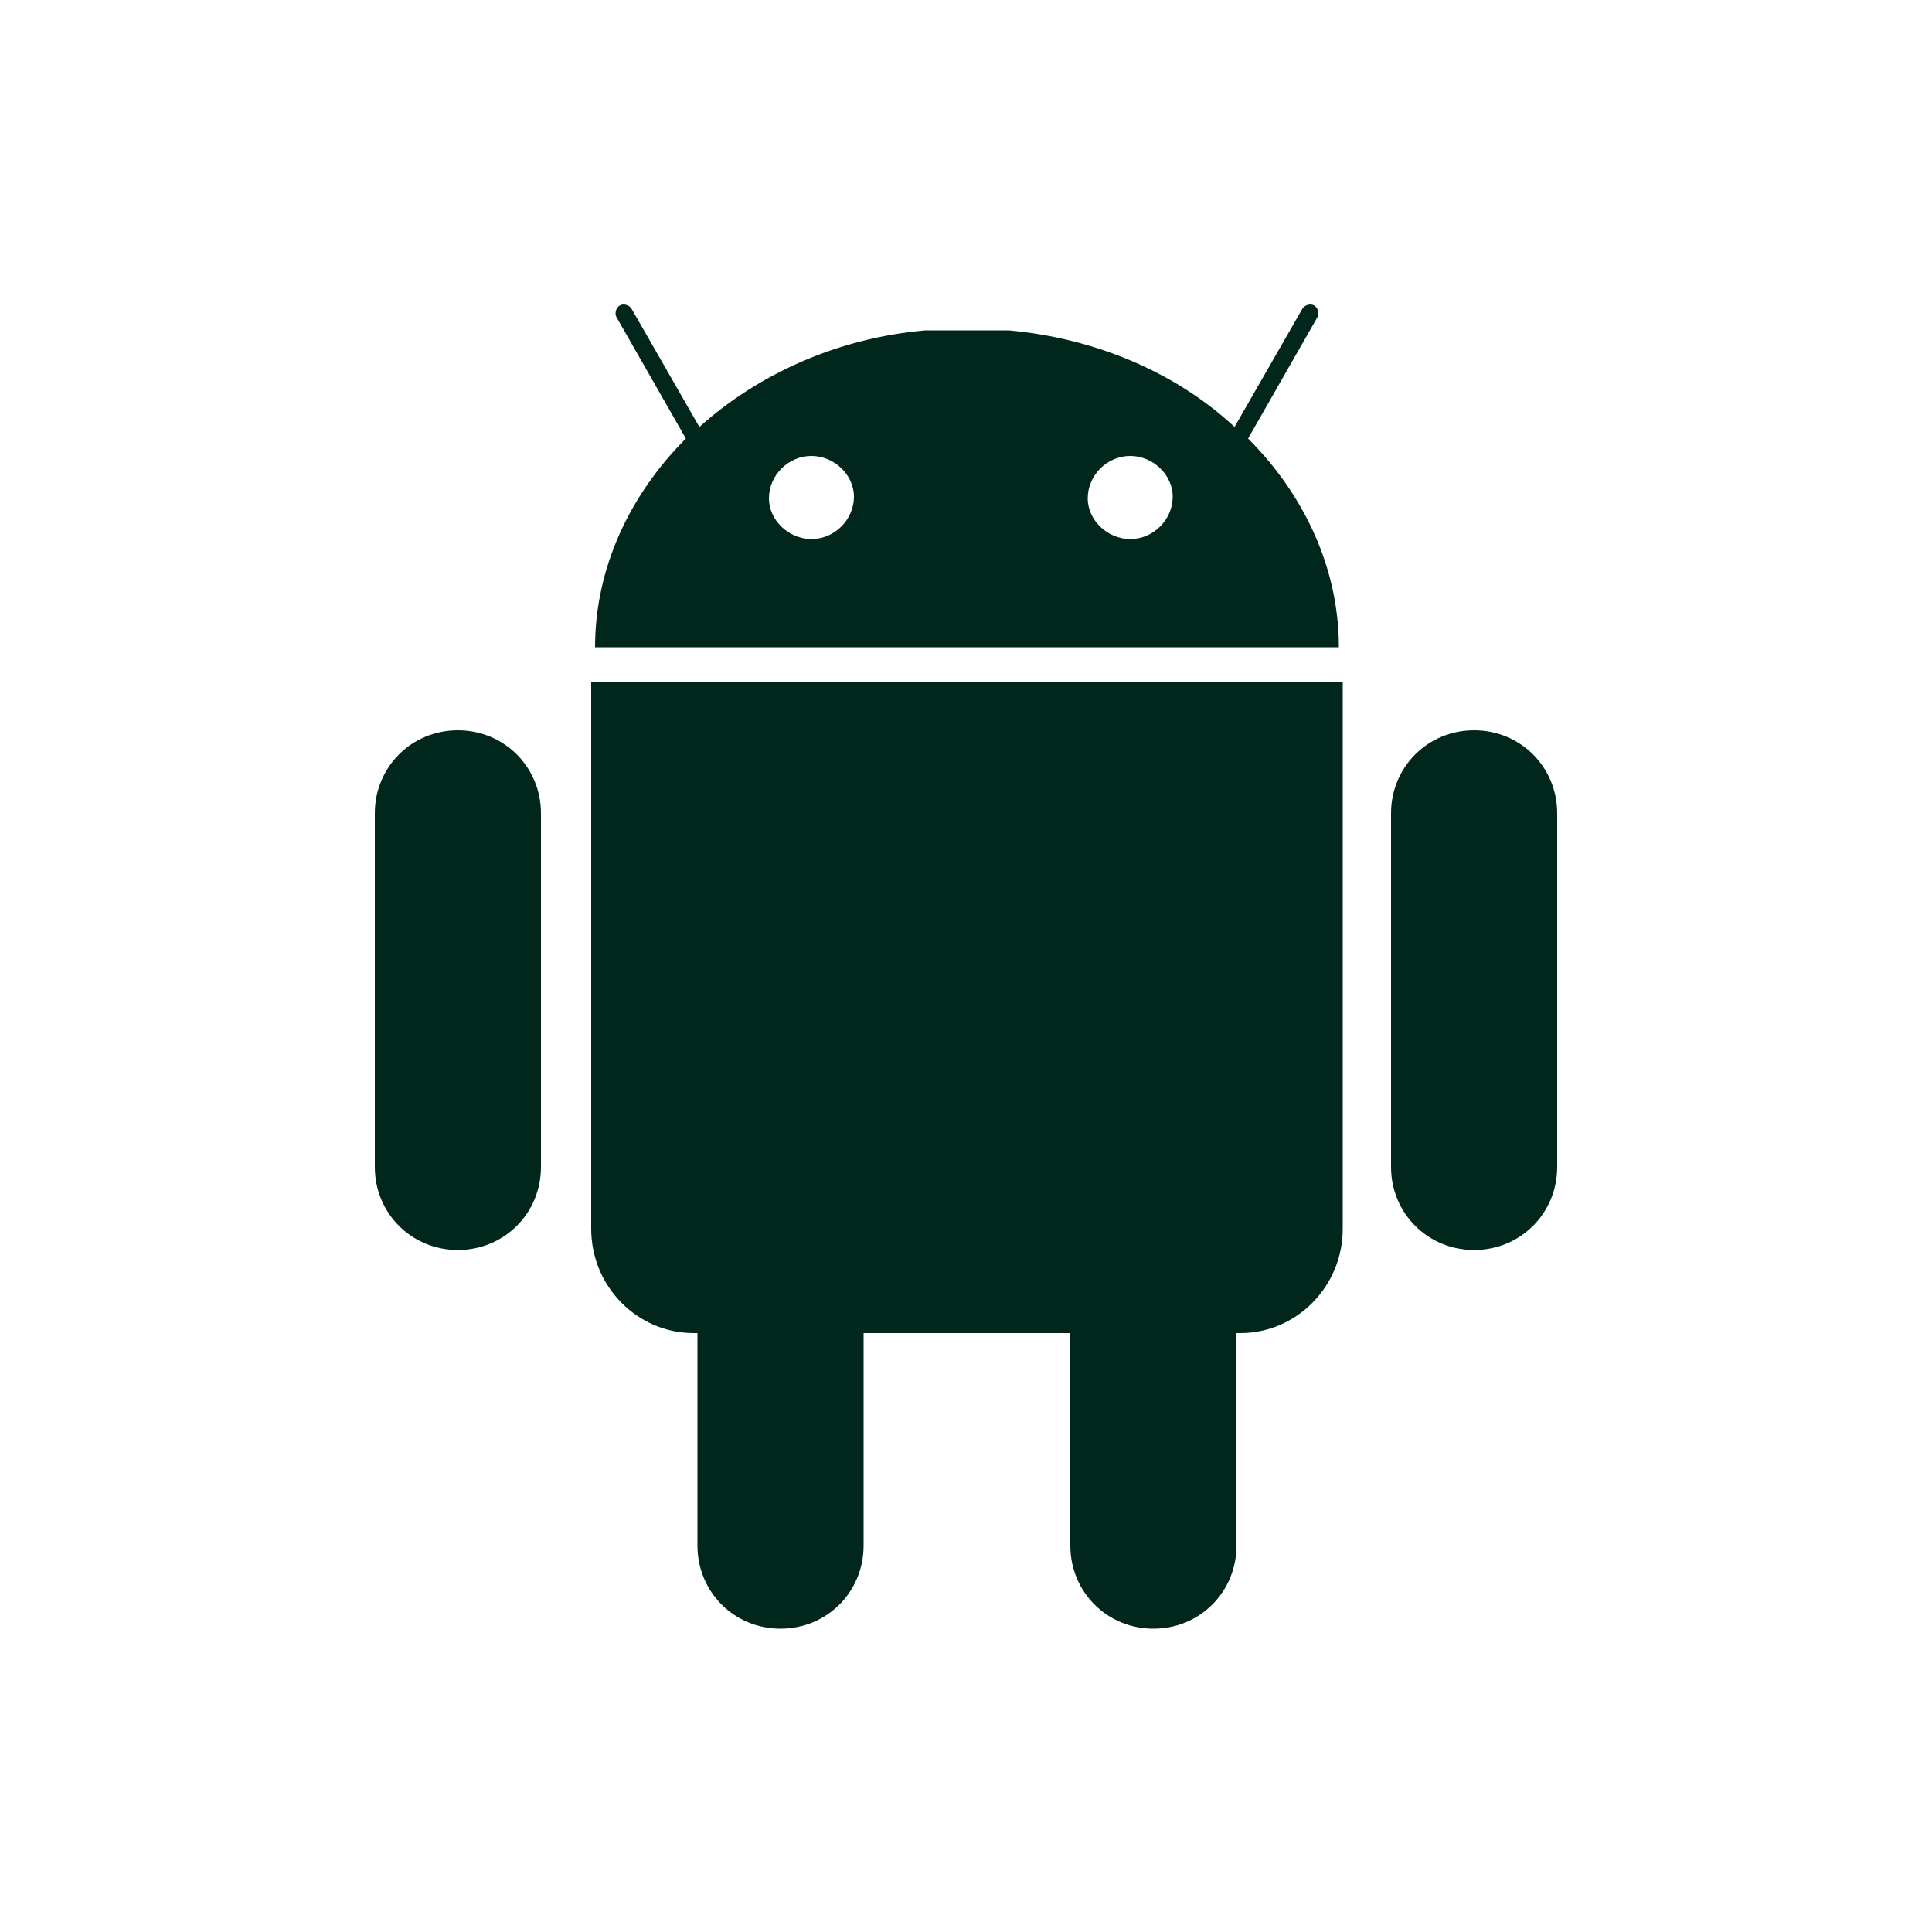
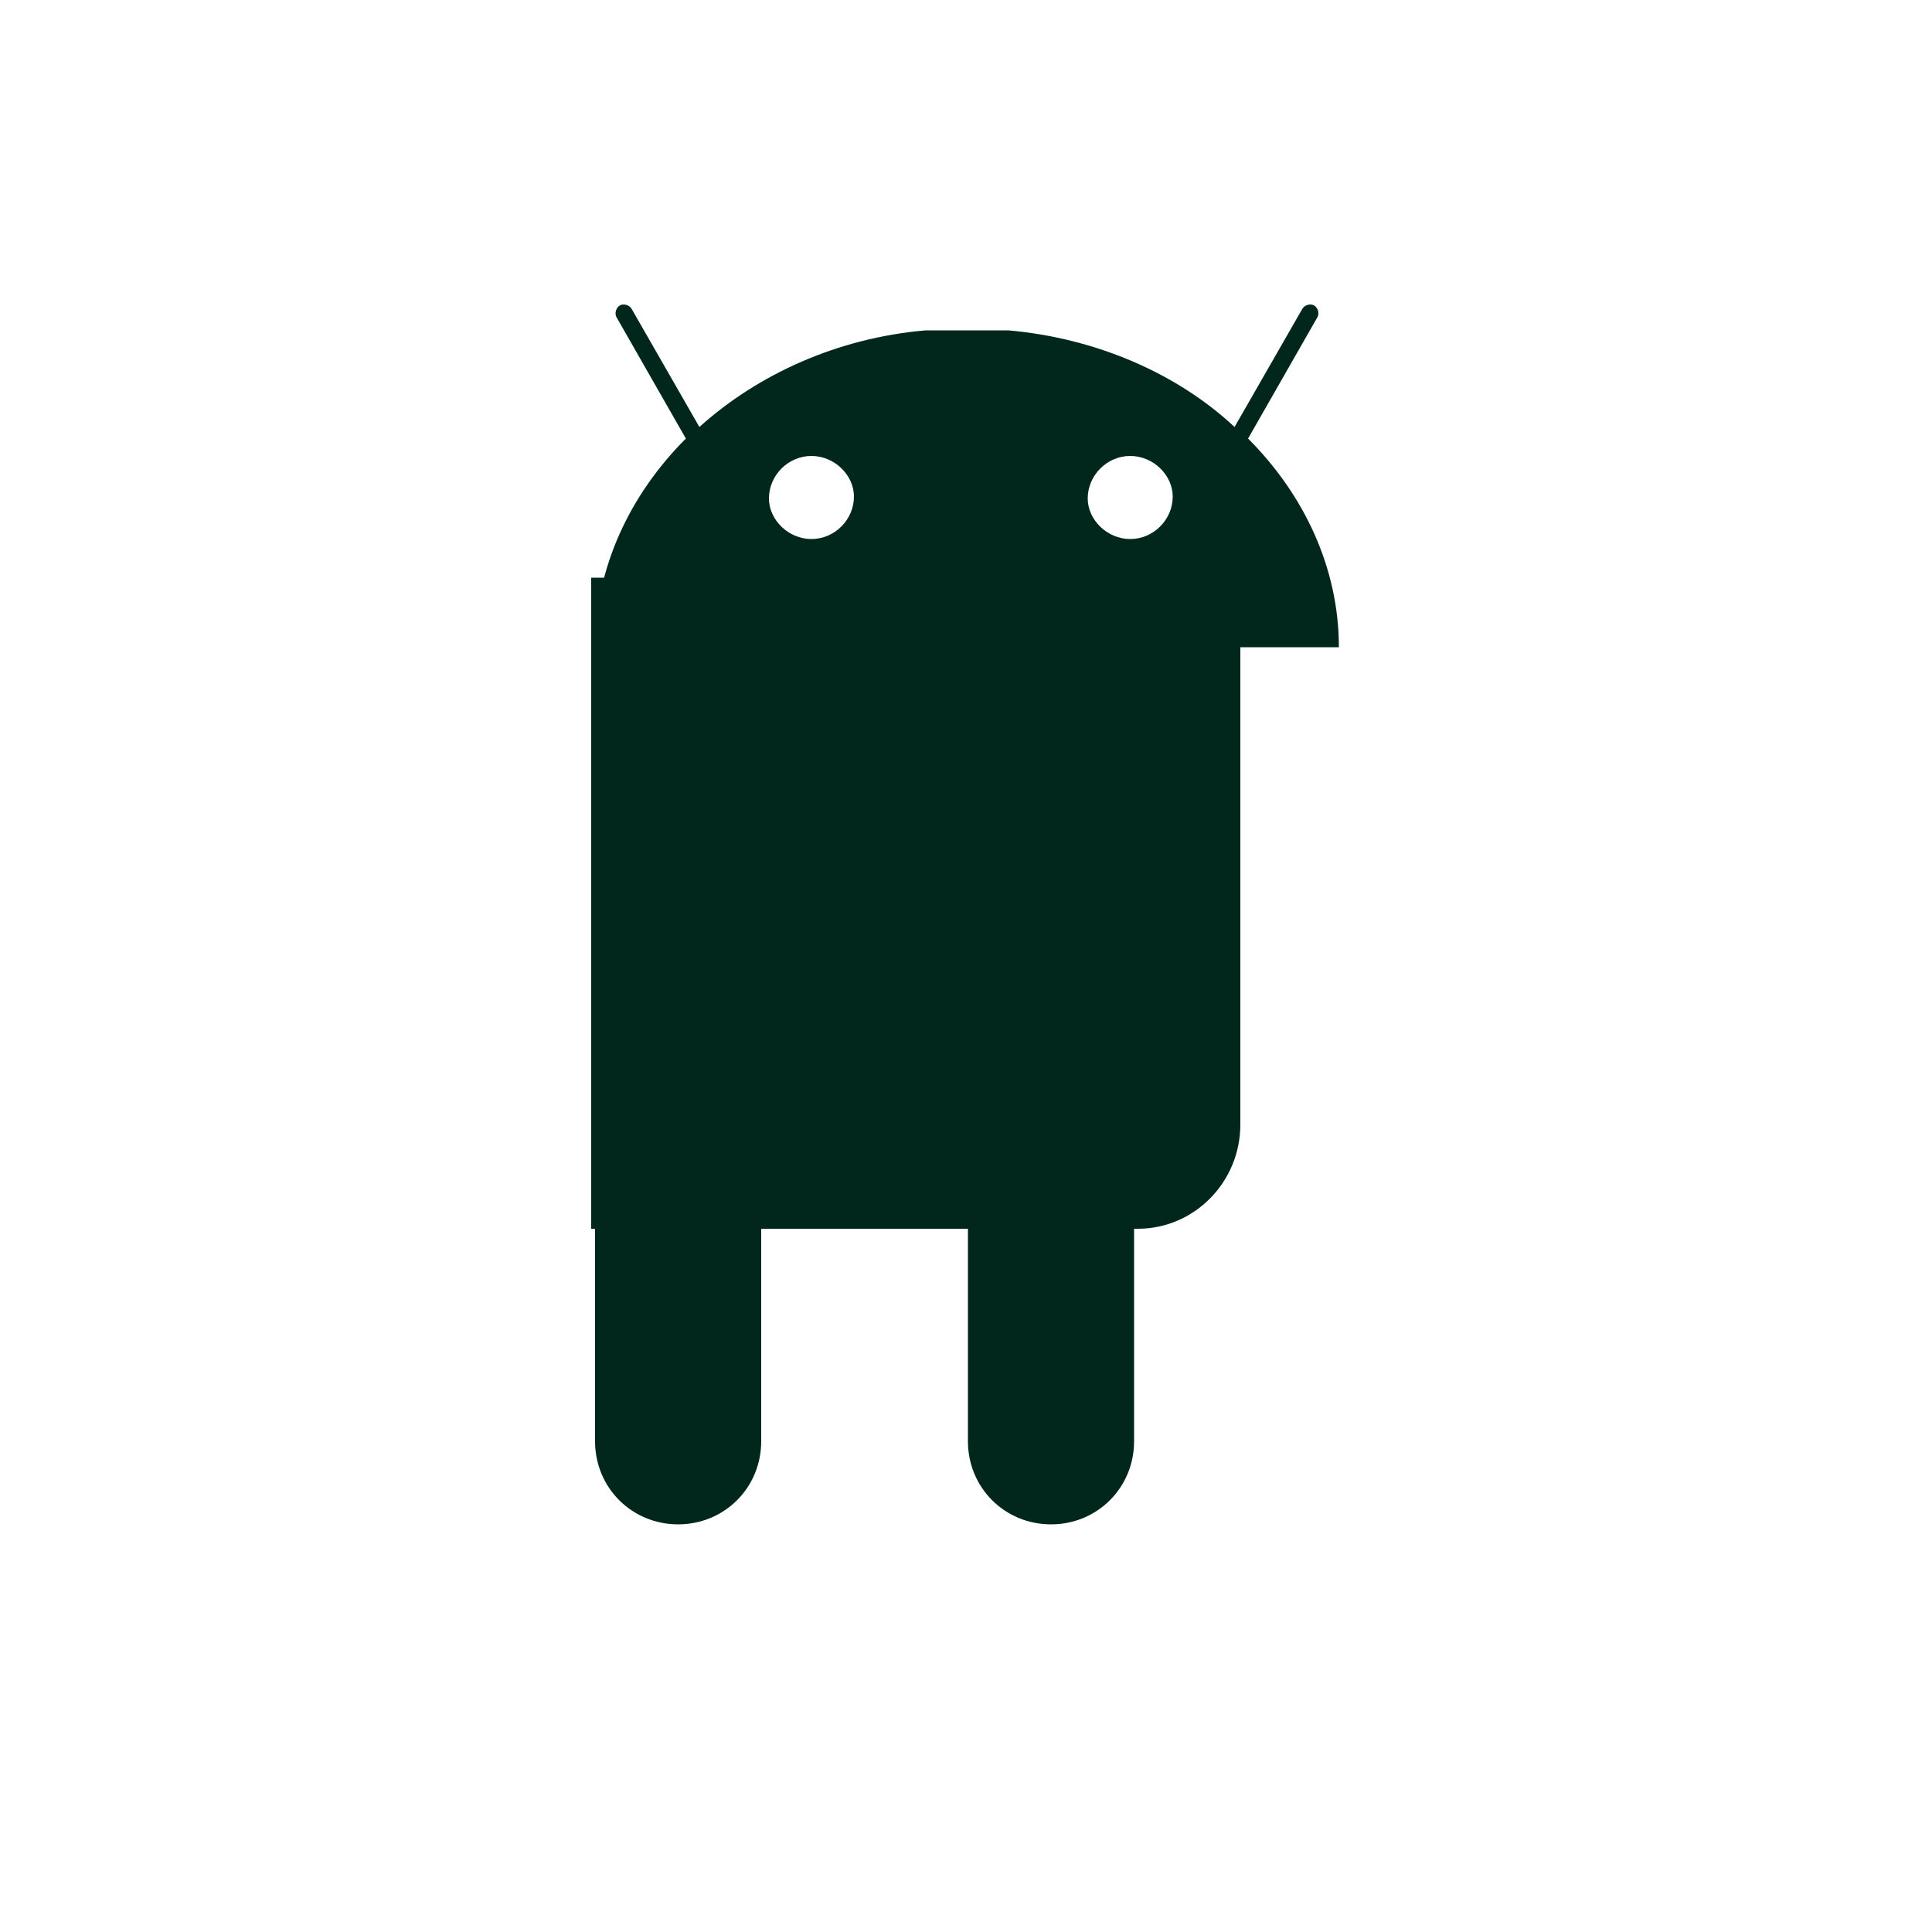
<svg xmlns="http://www.w3.org/2000/svg" id="a" version="1.1" viewBox="0 0 100 100">
  <defs>
    <style>
      .st0 {
        fill: #01271d;
      }
    </style>
  </defs>
-   <path class="st0" d="M30.6,35.3c0,.2,0,.3,0,.5v27.8c0,3,2.4,5.4,5.3,5.4h.2v11c0,2.4,1.9,4.3,4.3,4.3s4.3-1.9,4.3-4.3v-11h10.7v11c0,2.4,1.9,4.3,4.3,4.3s4.3-1.9,4.3-4.3v-11h.2c2.9,0,5.3-2.4,5.3-5.4v-27.8c0-.2,0-.3,0-.5H30.6Z" />
+   <path class="st0" d="M30.6,35.3c0,.2,0,.3,0,.5v27.8h.2v11c0,2.4,1.9,4.3,4.3,4.3s4.3-1.9,4.3-4.3v-11h10.7v11c0,2.4,1.9,4.3,4.3,4.3s4.3-1.9,4.3-4.3v-11h.2c2.9,0,5.3-2.4,5.3-5.4v-27.8c0-.2,0-.3,0-.5H30.6Z" />
  <path class="st0" d="M69.3,33.5c0-4.1-1.8-7.9-4.7-10.8l3.6-6.3c.1-.2,0-.5-.2-.6-.2-.1-.5,0-.6.2l-3.5,6.1c-3-2.8-7.2-4.6-11.7-5h-4.3c-4.6.4-8.7,2.3-11.7,5l-3.5-6.1c-.1-.2-.4-.3-.6-.2s-.3.4-.2.6l3.6,6.3c-2.9,2.9-4.7,6.7-4.7,10.8h38.6ZM56.3,25.8c0-1.2,1-2.2,2.2-2.2,1.2,0,2.2,1,2.2,2.1h0c0,1.2-1,2.2-2.2,2.2s-2.2-1-2.2-2.1h0ZM39.8,25.8c0-1.2,1-2.2,2.2-2.2,1.2,0,2.2,1,2.2,2.1h0c0,1.2-1,2.2-2.2,2.2s-2.2-1-2.2-2.1h0Z" />
-   <path class="st0" d="M23.7,37.8c-2.4,0-4.3,1.9-4.3,4.3v18.3c0,2.4,1.9,4.3,4.3,4.3s4.3-1.9,4.3-4.3v-18.3c0-2.4-1.9-4.3-4.3-4.3Z" />
-   <path class="st0" d="M76.3,37.8c-2.4,0-4.3,1.9-4.3,4.3v18.3c0,2.4,1.9,4.3,4.3,4.3s4.3-1.9,4.3-4.3v-18.3c0-2.4-1.9-4.3-4.3-4.3Z" />
</svg>